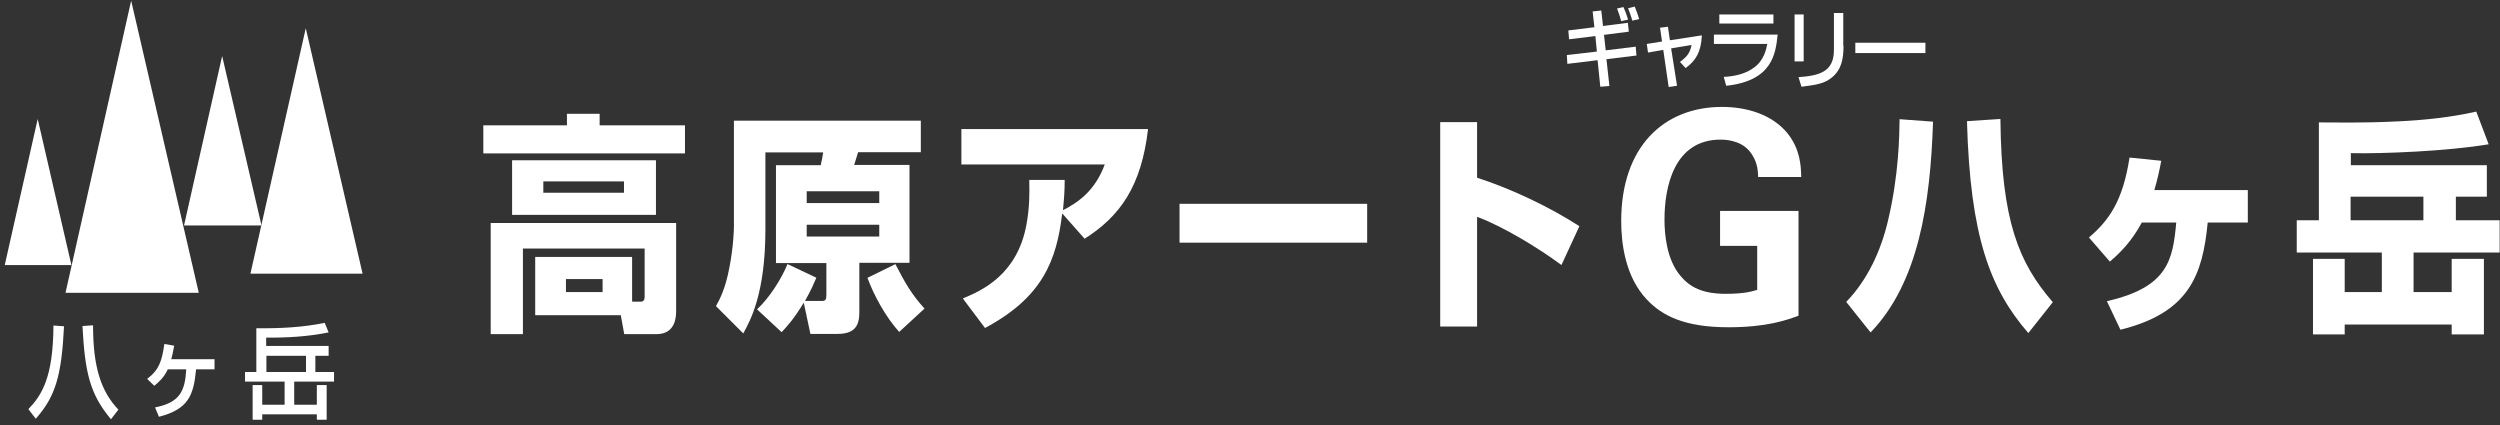
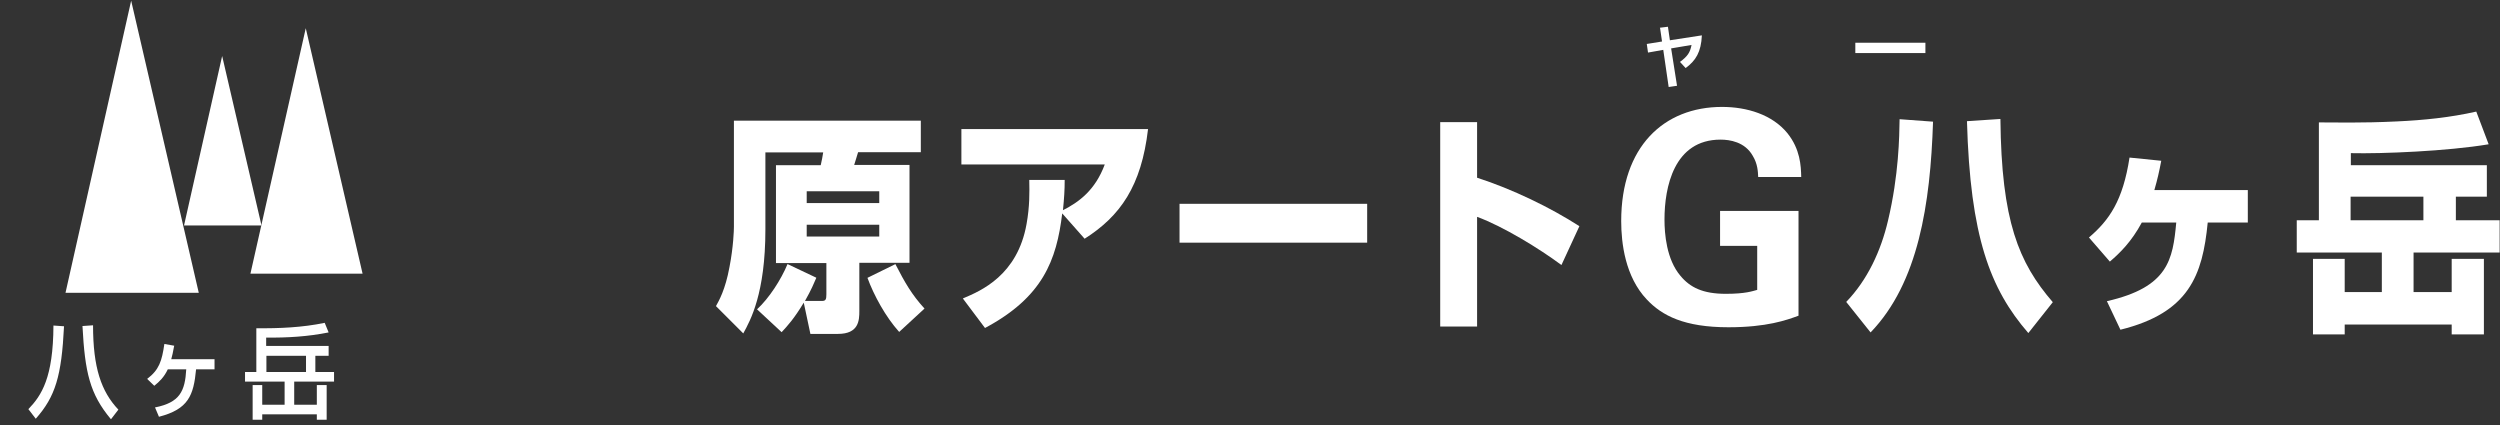
<svg xmlns="http://www.w3.org/2000/svg" width="347" height="59" viewBox="0 0 347 59" fill="none">
  <rect x="0" y="0" width="347" height="59" fill="#333333" stroke="none" />
  <g clip-path="url(#clip0_67_964)">
-     <path d="M78.554 40.542H83.64V38.733H78.554V40.542ZM75.414 26.752H86.61V25.182H75.414V26.752ZM91.047 29.824H71.079V22.246H91.047V29.824ZM87.838 41.873H88.897C89.238 41.873 89.477 41.771 89.477 41.122V34.5H72.581V46.379H68.109V30.95H93.846V43.136C93.846 43.819 93.846 46.379 91.115 46.379H86.644L86.166 43.751H74.287V35.661H87.736V41.839L87.838 41.873ZM78.691 15.795H83.23V17.399H95.075V21.291H67.085V17.399H78.691V15.795Z" fill="white" />
    <path d="M124.294 36.686C125.591 39.212 126.547 40.885 128.322 42.83L124.806 46.073C122.928 43.991 121.29 40.987 120.403 38.564L124.294 36.652V36.686ZM111.971 32.829H122.041V31.191H111.971V32.829ZM111.971 28.187H122.041V26.548H111.971V28.187ZM113.303 38.564C112.961 39.349 112.654 40.134 111.732 41.772H114.088C114.6 41.772 114.702 41.567 114.702 40.851V36.516H107.705V22.93H113.917C114.054 22.384 114.19 21.599 114.258 21.155H106.237V31.839C106.237 40.748 104.155 44.469 103.165 46.278L99.376 42.489C99.786 41.738 100.673 40.236 101.253 37.062C101.799 34.263 101.868 31.942 101.868 31.464V16.752H127.81V21.121H119.105C118.969 21.531 118.662 22.623 118.559 22.896H126.239V36.481H119.276V43.172C119.276 44.469 119.208 46.346 116.306 46.346H112.483L111.562 42.011C110.196 44.264 109.343 45.186 108.49 46.107L105.076 42.933C106.749 41.397 108.421 38.803 109.309 36.652L113.269 38.529L113.303 38.564Z" fill="white" />
    <path d="M133.714 41.396C136.138 40.372 141.224 38.222 142.487 31.088C142.931 28.63 142.897 26.65 142.862 24.978H147.778C147.778 26.377 147.709 27.436 147.539 29.176C149.757 28.05 152.01 26.412 153.342 22.827H133.441V17.912H159.349C158.428 25.831 155.492 29.996 150.543 33.136L147.436 29.62C146.651 36.174 144.706 41.26 136.718 45.526L133.646 41.431L133.714 41.396Z" fill="white" />
    <path d="M189.763 28.289H163.719V33.682H189.763V28.289Z" fill="white" />
    <path d="M205.02 16.955V24.669C209.902 26.239 215.192 28.8 219.22 31.394L216.728 36.787C213.656 34.5 208.639 31.428 205.02 30.097V45.321H199.9V16.955H205.02Z" fill="white" />
    <path d="M244.036 24.568C244.002 23.817 243.968 22.759 243.285 21.633C242.193 19.687 240.077 19.38 238.814 19.38C232.328 19.38 231.031 26.002 231.031 30.473C231.031 32.453 231.304 36.003 233.25 38.29C234.581 39.894 236.356 40.782 239.53 40.782C242.295 40.782 243.251 40.406 243.9 40.236V34.126H238.745V29.279H249.634V43.82C247.962 44.434 245.231 45.424 239.906 45.424C233.796 45.424 230.69 43.82 228.573 41.567C225.57 38.392 225.023 33.75 225.023 30.678C225.023 20.37 230.929 14.84 239.018 14.84C242.466 14.84 245.982 15.898 248.098 18.492C249.873 20.711 249.975 22.998 250.01 24.568H244.07H244.036Z" fill="white" />
    <path d="M281.515 46.208C276.224 40.098 273.459 32.828 273.016 16.819L277.658 16.512C277.794 30.677 280.184 36.446 284.928 41.942L281.549 46.208H281.515ZM268.305 16.921C267.93 28.288 266.291 39.245 259.635 46.14L256.256 41.907C259.191 38.87 261.069 34.842 262.059 30.609C263.561 24.294 263.629 18.901 263.663 16.546L268.305 16.887V16.921Z" fill="white" />
    <path d="M311.997 26.377V30.883H306.433C305.716 38.221 303.839 43.41 294.315 45.765L292.438 41.805C300.972 39.86 301.586 36.037 302.064 30.883H297.285C295.851 33.545 294.281 35.081 292.848 36.31L289.946 32.965C292.745 30.575 294.657 27.879 295.578 21.871L299.982 22.315C299.709 23.748 299.47 24.841 299.026 26.377H311.963H311.997Z" fill="white" />
    <path d="M326.264 30.576H336.368V27.299H326.264V30.576ZM345.414 20.028C339.713 20.984 330.634 21.359 326.299 21.257V22.93H345.175V27.299H340.874V30.576H346.95V35.047H335.003V40.543H340.294V35.935H344.765V46.414H340.294V45.048H325.445V46.414H321.042V35.935H325.445V40.543H330.599V35.047H318.789V30.576H321.861V16.99C323.909 16.99 327.8 17.093 332.682 16.854C336.402 16.683 340.089 16.308 343.707 15.488L345.414 19.994V20.028Z" fill="white" />
-     <path d="M226.559 2.858C226.388 2.175 226.115 1.527 225.979 1.151L226.9 0.912C227.139 1.492 227.344 2.039 227.515 2.653L226.593 2.858H226.559ZM225.023 2.926C224.784 2.073 224.682 1.8 224.443 1.185L225.33 0.98C225.603 1.561 225.74 1.936 225.979 2.721L225.057 2.926H225.023ZM221.029 1.595L222.258 1.458L222.497 3.609L225.945 3.165L226.081 4.394L222.634 4.838L222.873 6.988L227.037 6.476L227.139 7.705L222.975 8.217L223.385 11.937L222.122 12.04L221.746 8.353L217.548 8.865L217.479 7.637L221.644 7.159L221.439 5.008L217.787 5.452L217.684 4.223L221.302 3.779L221.064 1.629L221.029 1.595Z" fill="white" />
    <path d="M230.382 3.849L231.509 3.713L231.782 5.59L236.219 4.908C236.117 7.229 235.366 8.423 233.966 9.447L233.181 8.594C234.24 7.809 234.581 7.297 234.786 6.239L231.953 6.717L232.772 11.905L231.611 12.076L230.86 6.921L228.744 7.297L228.573 6.102L230.69 5.761L230.416 3.884L230.382 3.849Z" fill="white" />
-     <path d="M246.152 3.269H238.643V2.006H246.152V3.269ZM246.732 4.839C246.459 7.399 246.05 11.222 239.598 11.905L239.257 10.676C241.237 10.573 242.534 10.062 243.455 9.379C244.855 8.389 245.162 6.785 245.299 6.102H237.892V4.805H246.766L246.732 4.839Z" fill="white" />
-     <path d="M255.881 6.341C255.881 8.218 255.573 9.686 254.276 10.744C253.286 11.563 252.262 11.768 250.044 12.041L249.634 10.71C252.433 10.505 254.549 10.027 254.549 6.955V1.801H255.846V6.341H255.881ZM250.351 8.525H249.088V2.006H250.351V8.491V8.525Z" fill="white" />
    <path d="M267.247 5.932H257.519V7.365H267.247V5.932Z" fill="white" />
    <path d="M9.091 40.645L18.205 0.094L27.591 40.645H9.091Z" fill="white" />
    <path d="M25.544 31.292L30.835 7.773L36.296 31.292H25.544Z" fill="white" />
    <path d="M34.76 37.982L42.44 3.916L50.325 37.982H34.76Z" fill="white" />
-     <path d="M0.66 36.787L5.234 16.512L9.91 36.787H0.66Z" fill="white" />
    <path d="M15.372 58.156C12.471 54.674 11.788 51.704 11.447 45.253L12.915 45.15C12.915 51.021 14.041 54.332 16.431 56.858L15.406 58.19L15.372 58.156ZM8.887 45.287C8.546 52.182 7.692 55.049 4.962 58.121L3.938 56.79C5.781 54.879 7.385 52.421 7.419 45.184L8.887 45.287Z" fill="white" />
    <path d="M29.777 49.861V51.26H27.216C26.875 54.878 26.158 56.79 22.062 57.848L21.516 56.551C24.964 55.868 25.68 54.298 25.851 51.26H23.291C22.779 52.352 22.131 52.967 21.414 53.547L20.424 52.591C22.096 51.328 22.472 50.099 22.813 47.744L24.179 47.983C24.008 48.939 23.905 49.348 23.769 49.861H29.742H29.777Z" fill="white" />
    <path d="M45.068 44.809C41.962 45.457 38.753 45.594 35.579 45.559V51.635H34.009V52.967H39.504V56.175H36.398V53.444H35.067V58.257H36.398V57.507H43.976V58.257H45.341V53.444H43.976V56.175H40.836V52.967H46.365V51.635H43.771V49.383H45.614V48.017H36.944V46.857C39.846 46.891 42.747 46.72 45.614 46.14L45.068 44.809ZM42.474 51.635H36.978V49.383H42.474V51.635Z" fill="white" />
  </g>
  <defs>
    <clipPath id="clip0_67_964">
      <rect width="346.256" height="58.164" fill="white" transform="translate(0.66 0.094)" />
    </clipPath>
  </defs>
</svg>